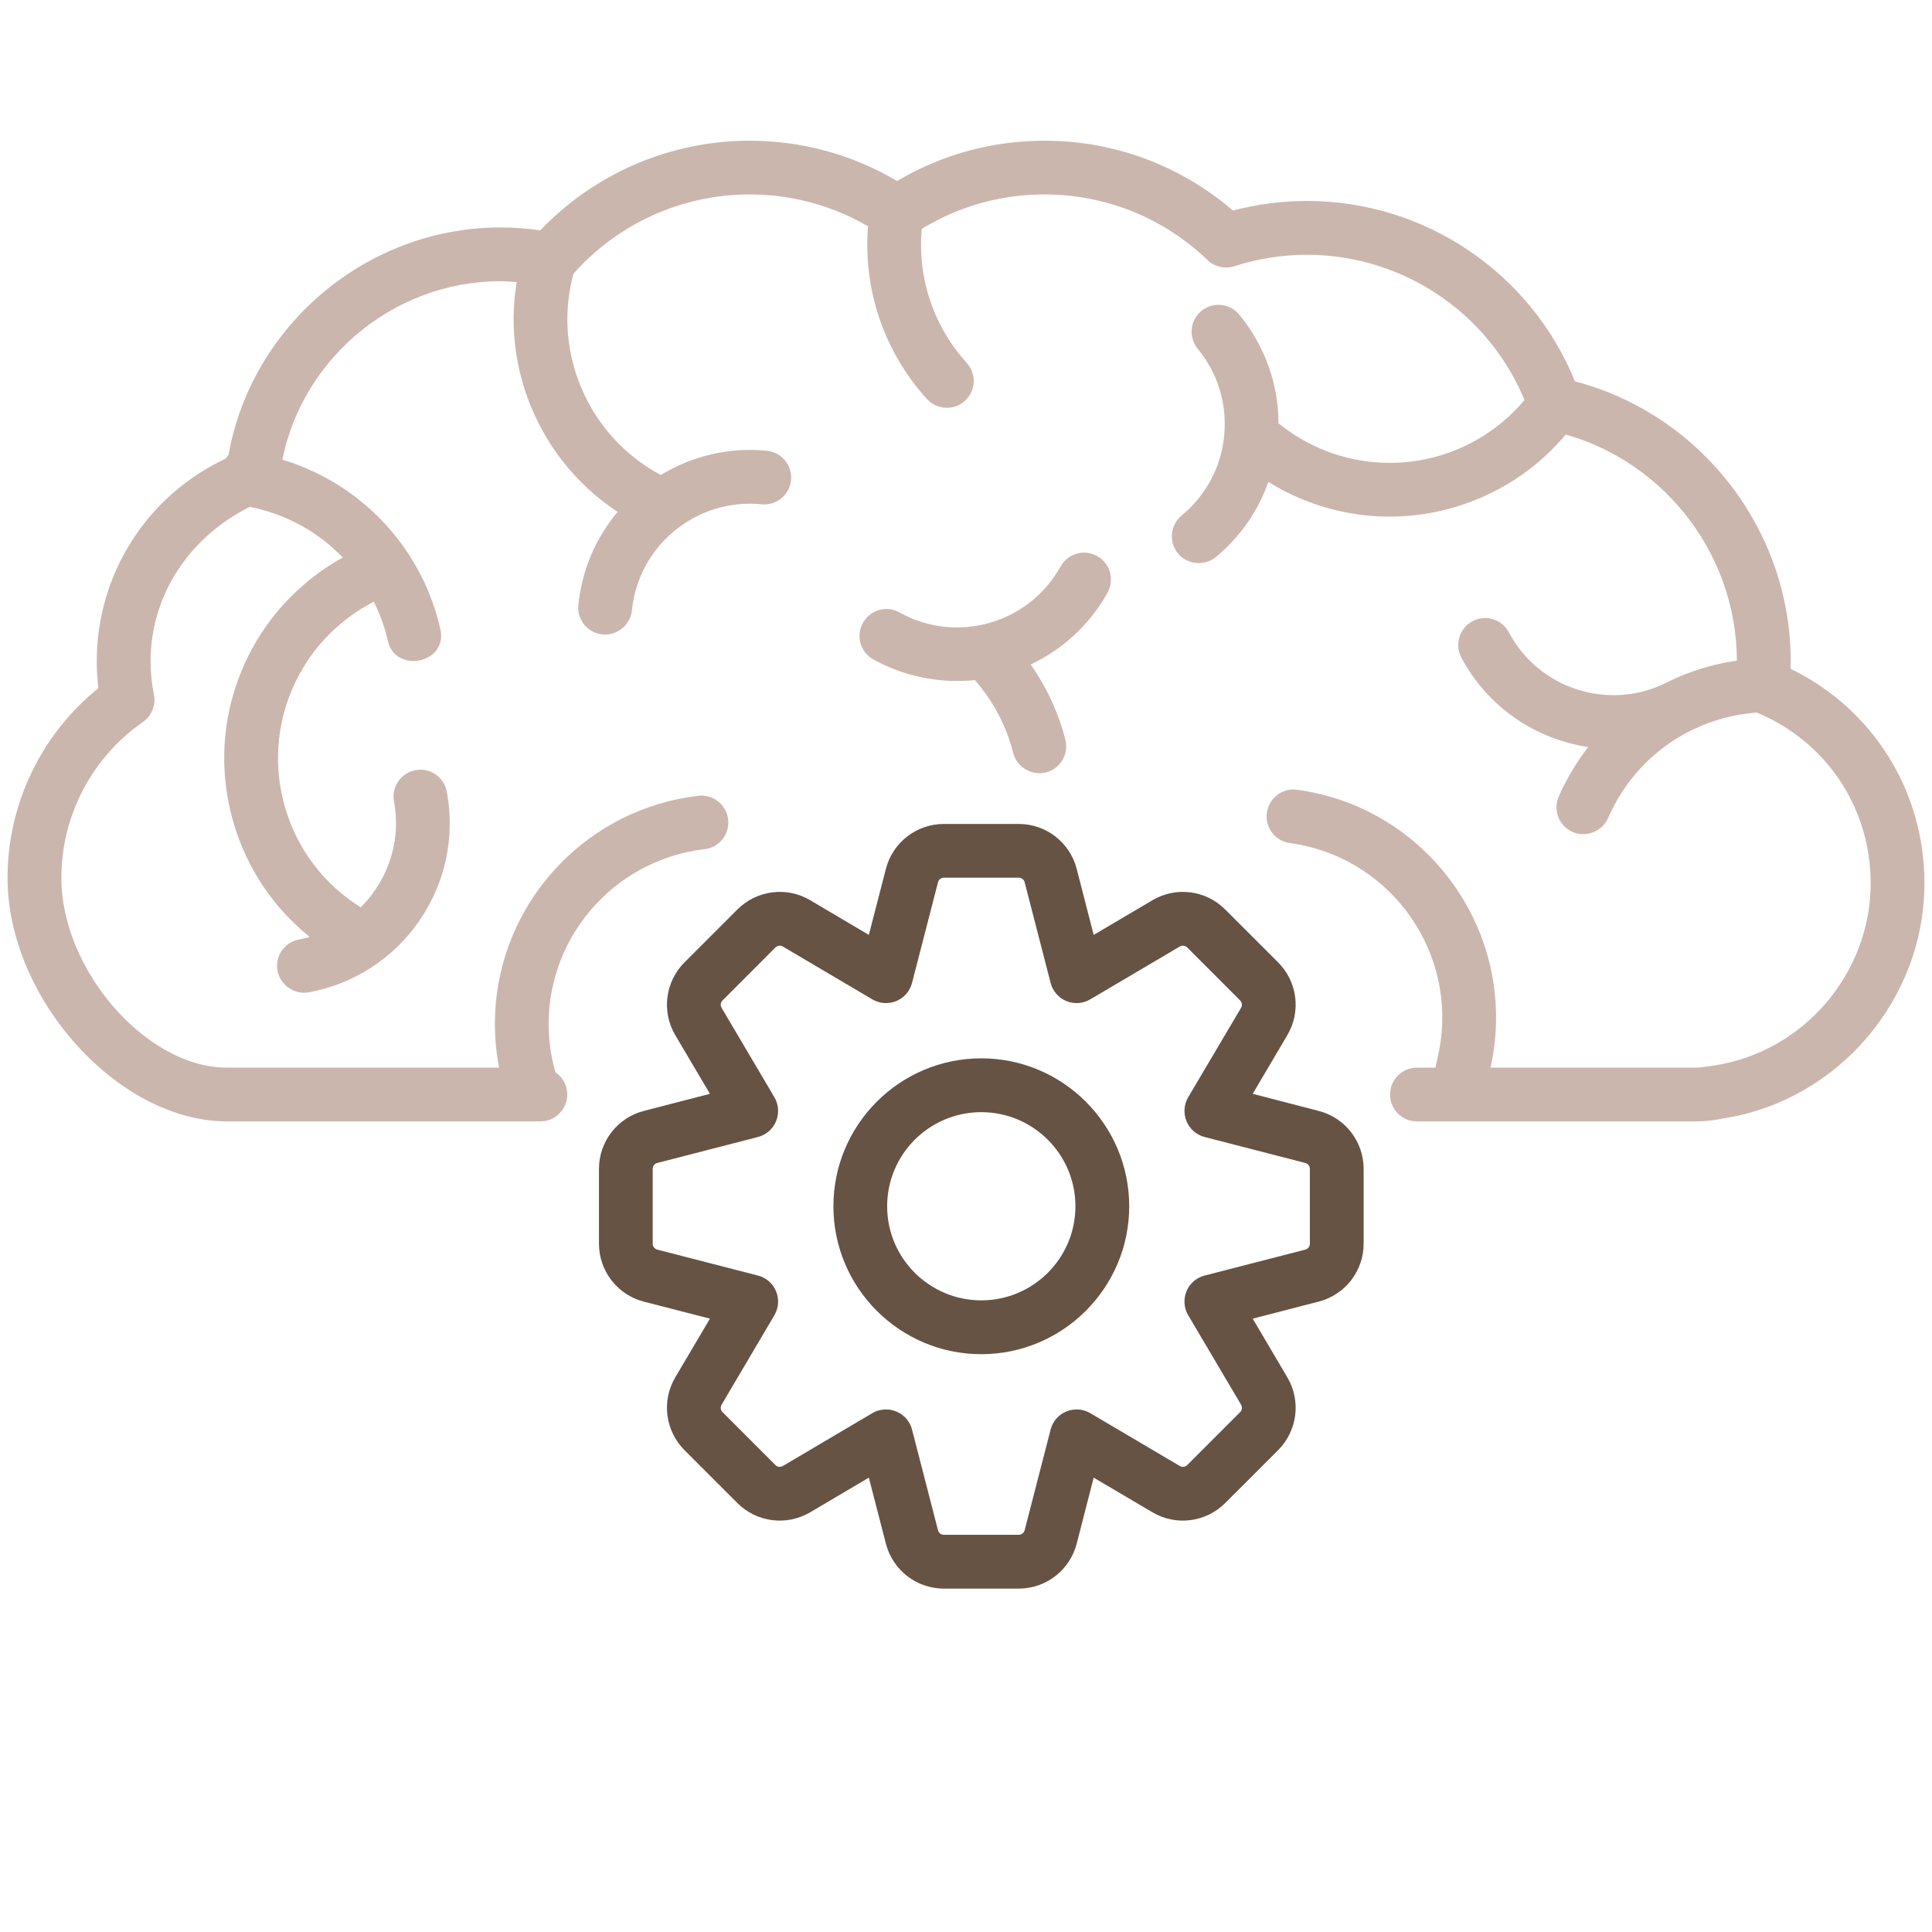
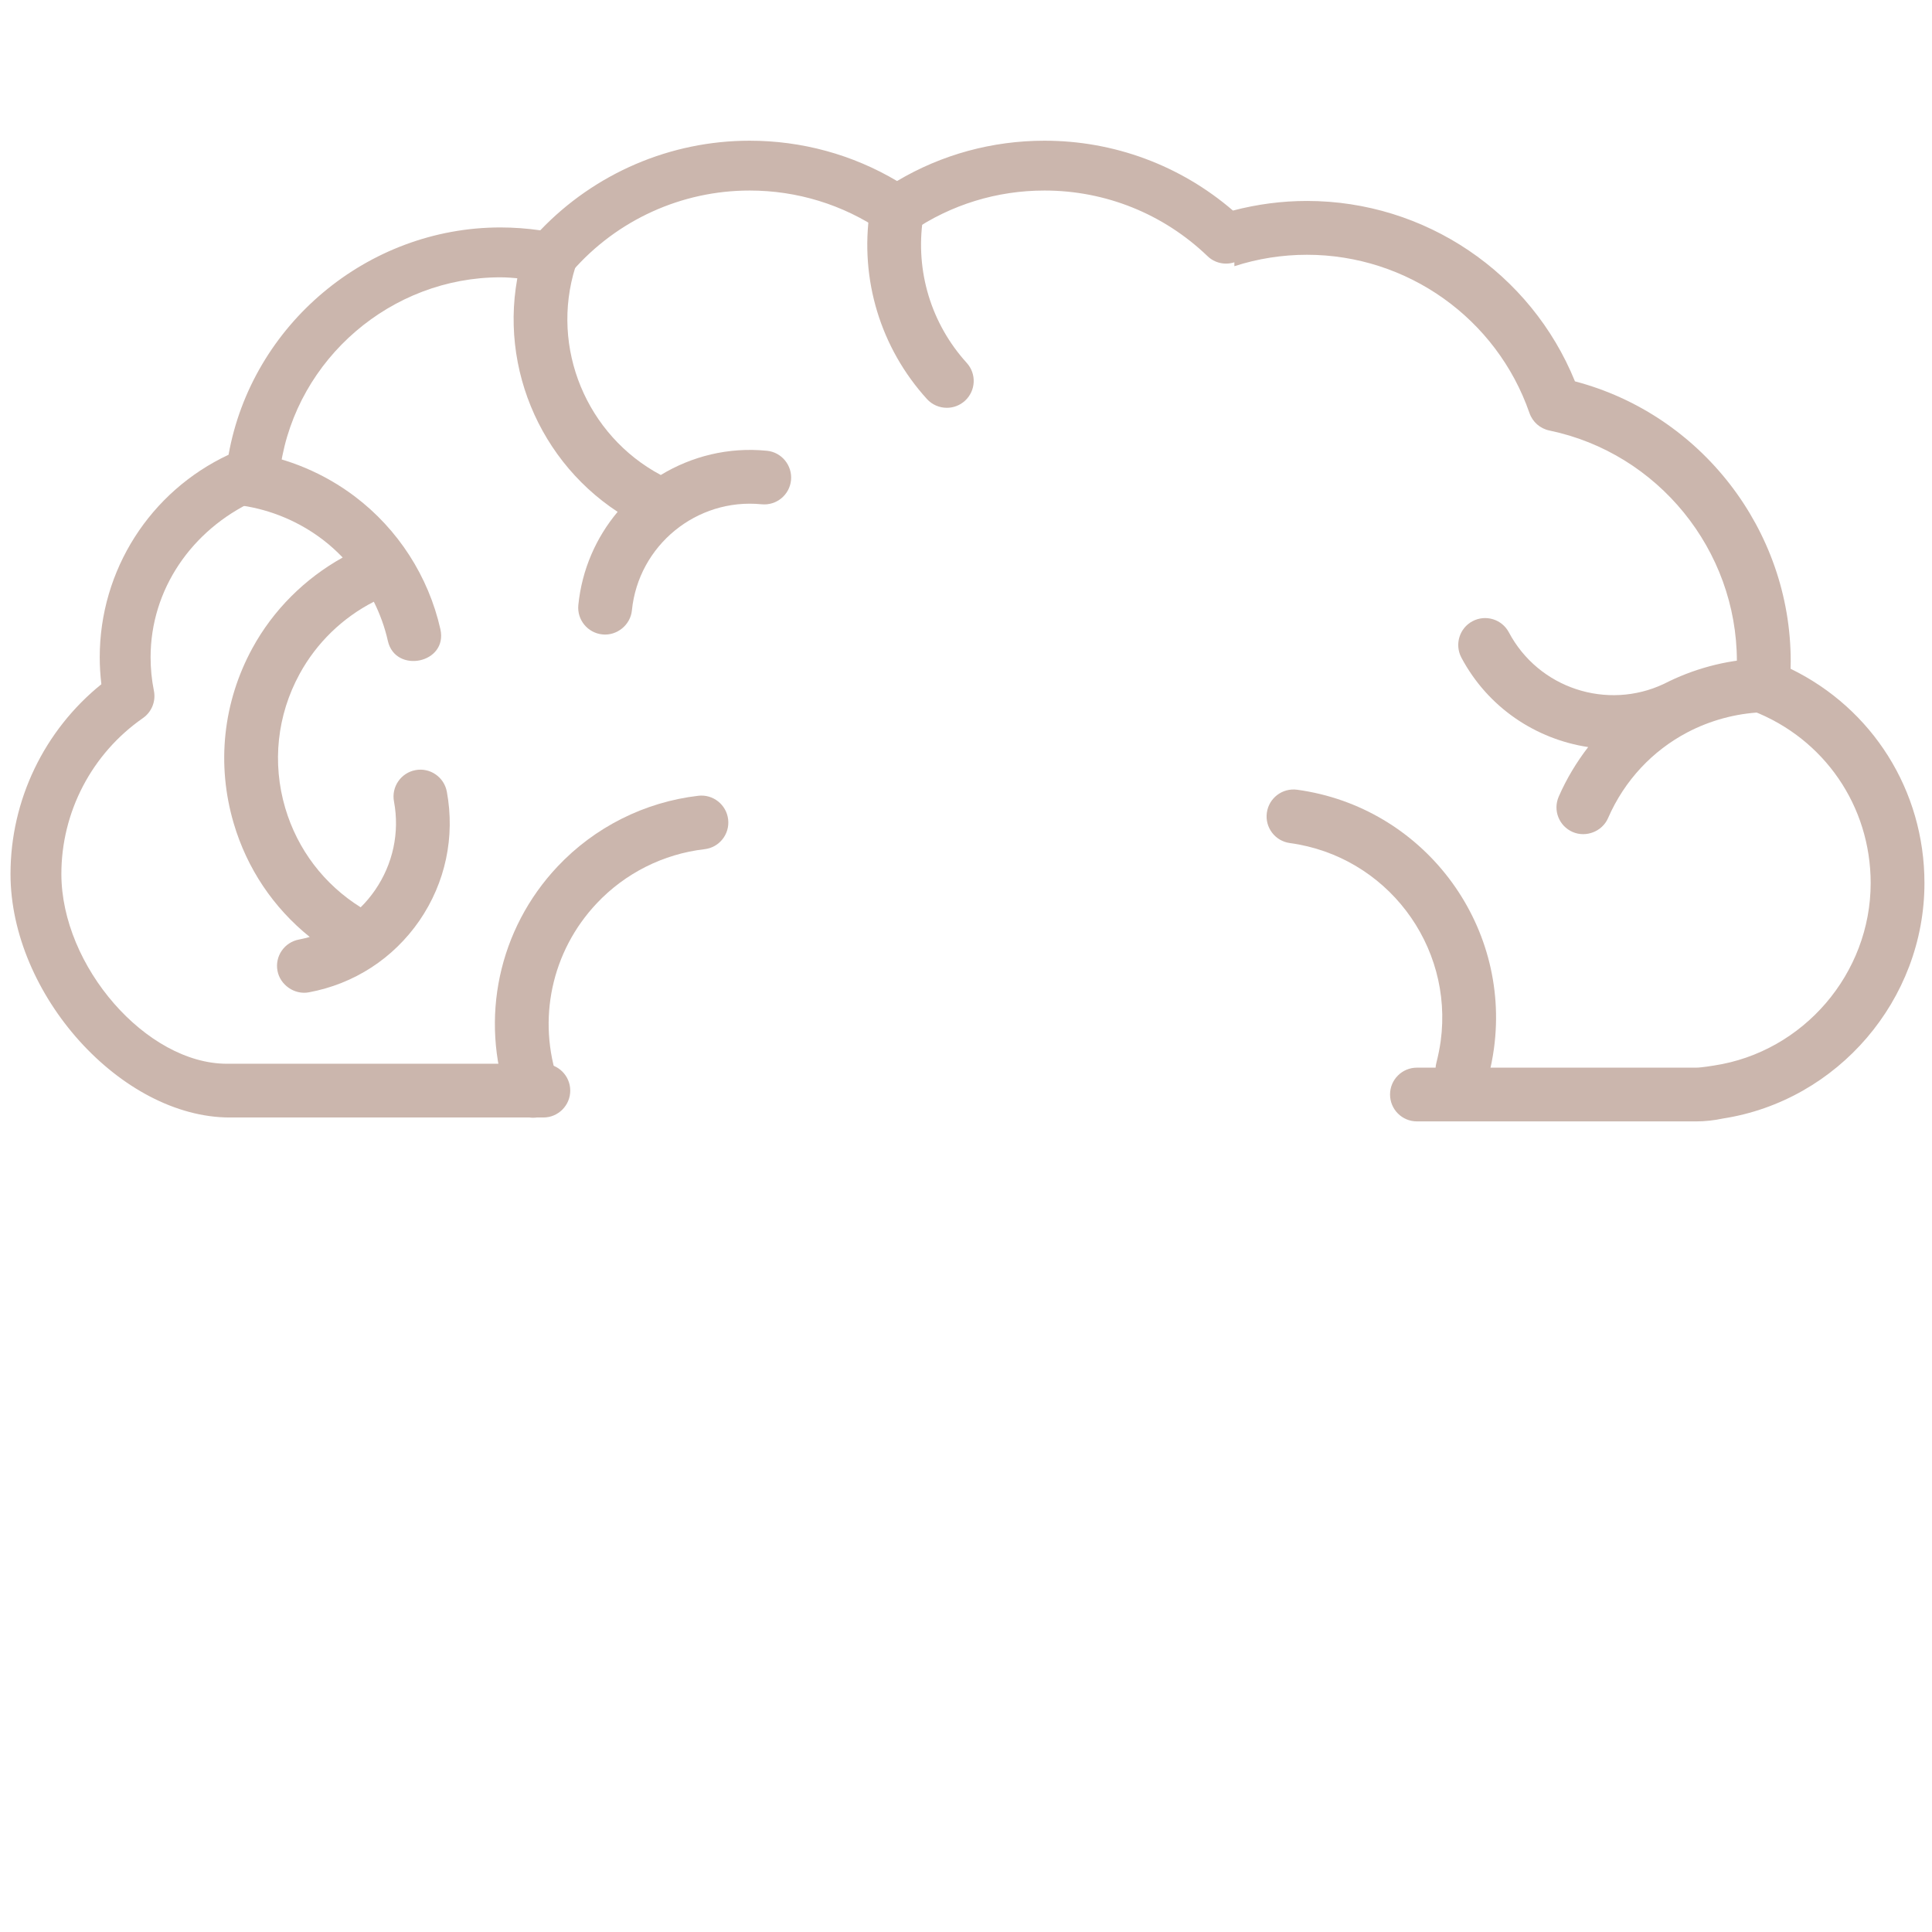
<svg xmlns="http://www.w3.org/2000/svg" id="Layer_1" version="1.1" viewBox="0 0 512 512">
  <defs>
    <style>
      .st0 {
        fill: #665344;
      }

      .st1 {
        fill: #cbb6ad;
      }
    </style>
  </defs>
  <path class="st1" d="M466.024,174.536c-8.958.435-17.423,2.783-25.054,6.692-15.051,7.103-33.225,1.209-41.102-13.642-1.844-3.487-6.164-4.802-9.639-2.959-3.475,1.843-4.79,6.164-2.947,9.651,7.056,13.266,19.771,21.613,33.601,23.703-3.076,3.992-5.729,8.371-7.807,13.138-1.574,3.616.082,7.796,3.698,9.368,3.546,1.538,7.831-.129,9.38-3.686,4.356-10.014,11.835-17.904,21.062-22.741,6.023-3.146,12.715-4.966,19.513-5.295,3.921-.2,6.95-3.534,6.75-7.467-.188-3.933-3.487-6.974-7.454-6.763" />
  <path class="st1" d="M141.276,296.214c-2.947,0-5.706-1.831-6.727-4.79-7.478-21.52-2.418-45.2,13.196-61.777,9.838-10.449,23.093-17.106,37.322-18.761,3.898-.458,7.455,2.36,7.901,6.281.446,3.909-2.348,7.432-6.269,7.878-10.907,1.268-21.05,6.363-28.576,14.37-11.975,12.715-15.849,30.841-10.12,47.336,1.291,3.722-.669,7.772-4.391,9.075-.775.27-1.573.387-2.336.387" />
  <path class="st1" d="M250.918,108.072c-1.937,0-3.874-.786-5.283-2.336-12.292-13.548-17.81-31.711-15.133-49.849.575-3.886,4.191-6.586,8.077-6.011,3.886.575,6.586,4.191,6.011,8.089-2.043,13.9,2.172,27.812,11.599,38.203,2.653,2.911,2.43,7.408-.481,10.061-1.374,1.233-3.076,1.843-4.79,1.843" />
  <path class="st1" d="M387.569,290.539c-.588,0-1.21-.082-1.796-.246-3.827-.986-6.105-4.884-5.107-8.688.481-1.867.857-3.78,1.127-5.659,3.463-25.523-14.476-49.074-39.964-52.526-3.909-.528-6.633-4.121-6.105-8.019.528-3.898,4.097-6.621,8.007-6.117,33.283,4.532,56.693,35.279,52.185,68.563-.329,2.454-.822,4.943-1.456,7.373-.833,3.193-3.722,5.318-6.891,5.318" />
-   <path class="st1" d="M416.116,101.607c-3.194-2.289-7.643-1.573-9.945,1.62-9.298,12.891-24.302,20.123-40.128,19.383-9.967-.469-19.512-4.168-27.226-10.437-.035-10.508-3.651-20.592-10.414-28.799-2.501-3.041-6.985-3.464-10.026-.975-3.029,2.501-3.475,6.997-.963,10.038,5.33,6.469,7.819,14.628,7.009,22.976-.798,8.347-4.813,15.873-11.282,21.203-3.041,2.512-3.475,7.009-.974,10.038,2.43,2.959,7.021,3.452,10.038.975,6.469-5.33,11.2-12.21,13.924-19.911,8.77,5.436,18.831,8.629,29.256,9.122,15.826.751,31.57-4.79,43.404-15.356,3.323-2.971,6.339-6.305,8.946-9.921,2.302-3.193,1.562-7.667-1.619-9.956" />
-   <path class="st1" d="M290.757,147.363c-3.44-1.914-7.772-.681-9.686,2.759-4.097,7.326-10.766,12.644-18.831,14.945-8.066,2.289-16.554,1.315-23.868-2.771-3.452-1.914-7.772-.669-9.686,2.771-1.925,3.44-.693,7.772,2.759,9.685,8.042,4.485,17.681,6.446,26.885,5.471,4.872,5.542,8.383,12.175,10.179,19.313.951,3.745,4.919,6.117,8.653,5.178,3.828-.975,6.14-4.837,5.178-8.664-1.82-7.161-4.978-13.924-9.204-19.958,8.347-3.933,15.579-10.39,20.381-19.043,1.902-3.44.681-7.772-2.759-9.686" />
  <path class="st1" d="M203.244,119.458c-10.214-1.021-19.97,1.468-28.13,6.422-19.641-10.461-29.351-33.659-22.647-55.062,1.174-3.757-.904-7.749-4.661-8.923-3.757-1.186-7.749.904-8.923,4.649-8.218,26.169,2.383,54.392,24.795,69.103-5.682,6.774-9.463,15.25-10.414,24.69-.387,3.909,2.465,7.408,6.399,7.796,3.815.387,7.408-2.489,7.796-6.363,1.726-17.235,17.164-29.844,34.375-28.13,3.921.388,7.408-2.465,7.796-6.387.376-3.909-2.477-7.408-6.386-7.796" />
  <path class="st1" d="M118.415,209.803c-.716-3.874-4.45-6.433-8.289-5.717-3.886.716-6.445,4.45-5.717,8.312,1.538,8.242-.27,16.589-5.013,23.492-1.139,1.644-2.418,3.182-3.815,4.555-9.674-6.058-16.73-15.274-19.994-26.322-3.522-11.952-2.16-24.572,3.804-35.514,4.496-8.242,11.388-14.91,19.677-19.148,1.632,3.287,2.911,6.763,3.721,10.402,1.984,8.746,15.967,5.976,13.912-3.146-3.158-13.971-11.188-26.451-22.623-35.115-8.124-6.152-17.716-10.191-27.754-11.705-3.886-.575-7.502,2.102-8.077,6.011-.587,3.886,2.101,7.502,5.987,8.089,7.667,1.15,15.016,4.238,21.227,8.958,1.925,1.456,3.698,3.064,5.353,4.79-10.014,5.577-18.397,13.877-23.938,24.044-7.784,14.288-9.545,30.748-4.954,46.362,3.534,12.034,10.566,22.435,20.158,30.149-.939.27-1.878.493-2.83.681-3.886.716-6.445,4.426-5.717,8.289.693,3.745,4.508,6.422,8.312,5.706,11.975-2.219,22.377-8.958,29.304-18.996,6.903-10.061,9.474-22.189,7.267-34.176" />
-   <path class="st1" d="M327.123,70.547c6.21-2.007,12.691-3.029,19.242-3.029,26.545,0,50.26,16.847,58.959,41.936.822,2.371,2.83,4.132,5.283,4.637,28.787,5.976,49.685,31.687,49.685,61.131,0,1.878-.094,3.863-.293,5.87-.294,3.193,1.549,6.164,4.519,7.326,18.973,7.361,31.229,25.253,31.229,45.611,0,23.973-17.833,44.754-41.514,48.346-.141.024-3.346.564-4.743.564h-73.987c-3.945,0-7.126,3.182-7.126,7.115,0,3.933,3.182,7.126,7.126,7.126h73.987c2.336,0,4.731-.258,7.103-.763,30.466-4.72,53.406-31.499,53.406-62.388,0-24.514-13.771-46.257-35.479-56.799.011-.681.035-1.338.035-2.007,0-34.833-23.809-65.393-57.175-74.163-11.681-28.752-39.729-47.807-71.017-47.807-6.645,0-13.208.869-19.618,2.548-13.912-11.963-31.487-18.514-49.943-18.514-13.865,0-27.273,3.675-39.072,10.684-11.811-7.009-25.218-10.684-39.072-10.684-20.991,0-41.02,8.617-55.485,23.75-3.522-.505-7.068-.763-10.566-.763-35.232,0-65.863,25.77-72.038,60.239l-.787,1.033c-20.803,9.744-34.14,30.583-34.14,53.676,0,2.383.153,4.767.434,7.138-15.145,12.221-24.079,30.712-24.079,50.283,0,31.957,29.339,64.536,58.126,64.536h83.097c3.921,0,7.114-3.193,7.114-7.126,0-3.933-3.193-7.115-7.114-7.115H60.126c-21.32,0-43.862-25.852-43.862-50.295,0-16.448,8.078-31.887,21.602-41.302,2.336-1.62,3.475-4.461,2.923-7.232-.587-2.935-.881-5.917-.881-8.887,0-18.033,10.954-33.73,27.296-41.384,6.551-3.064,6.962-8.101,7.15-9.298,4.321-28.505,29.374-50.014,58.255-50.014,3.698,0,7.42.646,11.153,1.08,4.074.458,7.021-1.738,7.901-2.712,11.857-13.583,28.987-21.367,46.996-21.367,12.574,0,24.702,3.722,35.056,10.766,2.419,1.655,5.6,1.655,8.019,0,10.355-7.044,22.483-10.766,35.068-10.766,16.155,0,31.499,6.164,43.192,17.376,1.878,1.832,4.626,2.442,7.127,1.643" />
-   <path class="st0" d="M269.971,421h-19.817c-7.244,0-13.572-4.884-15.38-11.904l-4.52-17.505-15.544,9.181c-6.257,3.686-14.182,2.665-19.289-2.442l-14.018-14.018c-5.119-5.13-6.128-13.031-2.466-19.277l9.205-15.579-17.516-4.508c-7.009-1.808-11.893-8.136-11.893-15.356v-19.829c0-7.232,4.884-13.548,11.881-15.356l17.528-4.532-9.193-15.556c-3.675-6.234-2.665-14.17,2.454-19.289l14.018-14.018c5.107-5.107,13.031-6.14,19.277-2.454l15.556,9.204,4.52-17.516c1.808-7.009,8.136-11.893,15.38-11.893h19.817c7.232,0,13.548,4.884,15.356,11.881l4.508,17.528,15.579-9.193c6.234-3.698,14.159-2.665,19.266,2.442l14.03,14.018c5.119,5.119,6.128,13.055,2.454,19.277l-9.181,15.568,17.481,4.532h.011c7.009,1.808,11.904,8.124,11.904,15.356v19.829c0,7.22-4.896,13.548-11.904,15.344l-17.493,4.52,9.181,15.568c3.675,6.246,2.665,14.159-2.454,19.289l-14.03,14.018c-5.095,5.107-13.031,6.128-19.254,2.454l-15.591-9.193-4.496,17.493c-1.82,7.032-8.136,11.916-15.368,11.916M234.809,373.523c.916,0,1.843.176,2.724.54,2.067.845,3.616,2.63,4.168,4.802l6.88,26.674c.176.704.822,1.197,1.573,1.197h19.817c.74,0,1.385-.493,1.573-1.209l6.88-26.662c.552-2.172,2.09-3.957,4.156-4.802,2.078-.857,4.414-.704,6.34.434l23.739,14.006c.622.387,1.432.282,1.972-.247l14.018-14.029c.517-.517.622-1.339.246-1.972l-14.018-23.716c-1.127-1.925-1.291-4.273-.434-6.351.845-2.066,2.641-3.604,4.802-4.156l26.685-6.868c.693-.188,1.198-.834,1.198-1.573v-19.829c0-.74-.505-1.385-1.209-1.562l-26.674-6.88c-2.16-.552-3.957-2.101-4.802-4.168-.857-2.078-.693-4.438.434-6.363l14.018-23.703c.376-.646.27-1.444-.246-1.961l-14.018-14.03c-.54-.528-1.362-.622-1.972-.258l-23.739,14.006c-1.925,1.139-4.262,1.303-6.34.446-2.066-.857-3.604-2.641-4.156-4.814l-6.88-26.674c-.188-.716-.833-1.21-1.573-1.21h-19.817c-.751,0-1.397.493-1.573,1.221l-6.88,26.662c-.552,2.172-2.101,3.957-4.168,4.814-2.078.857-4.438.693-6.351-.446l-23.727-14.006c-.646-.364-1.444-.27-1.961.246l-14.018,14.041c-.517.516-.622,1.315-.247,1.961l13.995,23.703c1.127,1.925,1.303,4.285.434,6.363-.845,2.066-2.63,3.616-4.802,4.168l-26.674,6.88c-.716.176-1.209.822-1.209,1.562v19.829c0,.739.493,1.374,1.221,1.573l26.662,6.868c2.172.552,3.957,2.09,4.802,4.156.869,2.078.693,4.426-.434,6.351l-13.995,23.727c-.375.634-.27,1.444.247,1.961l14.018,14.029c.516.528,1.315.634,1.972.247l23.715-14.006c1.104-.657,2.36-.974,3.628-.974M260.051,358.871c-21.614,0-39.189-17.587-39.189-39.201s17.575-39.201,39.189-39.201c21.613,0,39.201,17.587,39.201,39.201s-17.587,39.201-39.201,39.201M260.051,294.734c-13.76,0-24.948,11.177-24.948,24.937s11.188,24.936,24.948,24.936c13.76,0,24.948-11.177,24.948-24.936s-11.188-24.937-24.948-24.937" />
+   <path class="st1" d="M327.123,70.547c6.21-2.007,12.691-3.029,19.242-3.029,26.545,0,50.26,16.847,58.959,41.936.822,2.371,2.83,4.132,5.283,4.637,28.787,5.976,49.685,31.687,49.685,61.131,0,1.878-.094,3.863-.293,5.87-.294,3.193,1.549,6.164,4.519,7.326,18.973,7.361,31.229,25.253,31.229,45.611,0,23.973-17.833,44.754-41.514,48.346-.141.024-3.346.564-4.743.564h-73.987c-3.945,0-7.126,3.182-7.126,7.115,0,3.933,3.182,7.126,7.126,7.126h73.987c2.336,0,4.731-.258,7.103-.763,30.466-4.72,53.406-31.499,53.406-62.388,0-24.514-13.771-46.257-35.479-56.799.011-.681.035-1.338.035-2.007,0-34.833-23.809-65.393-57.175-74.163-11.681-28.752-39.729-47.807-71.017-47.807-6.645,0-13.208.869-19.618,2.548-13.912-11.963-31.487-18.514-49.943-18.514-13.865,0-27.273,3.675-39.072,10.684-11.811-7.009-25.218-10.684-39.072-10.684-20.991,0-41.02,8.617-55.485,23.75-3.522-.505-7.068-.763-10.566-.763-35.232,0-65.863,25.77-72.038,60.239c-20.803,9.744-34.14,30.583-34.14,53.676,0,2.383.153,4.767.434,7.138-15.145,12.221-24.079,30.712-24.079,50.283,0,31.957,29.339,64.536,58.126,64.536h83.097c3.921,0,7.114-3.193,7.114-7.126,0-3.933-3.193-7.115-7.114-7.115H60.126c-21.32,0-43.862-25.852-43.862-50.295,0-16.448,8.078-31.887,21.602-41.302,2.336-1.62,3.475-4.461,2.923-7.232-.587-2.935-.881-5.917-.881-8.887,0-18.033,10.954-33.73,27.296-41.384,6.551-3.064,6.962-8.101,7.15-9.298,4.321-28.505,29.374-50.014,58.255-50.014,3.698,0,7.42.646,11.153,1.08,4.074.458,7.021-1.738,7.901-2.712,11.857-13.583,28.987-21.367,46.996-21.367,12.574,0,24.702,3.722,35.056,10.766,2.419,1.655,5.6,1.655,8.019,0,10.355-7.044,22.483-10.766,35.068-10.766,16.155,0,31.499,6.164,43.192,17.376,1.878,1.832,4.626,2.442,7.127,1.643" />
</svg>